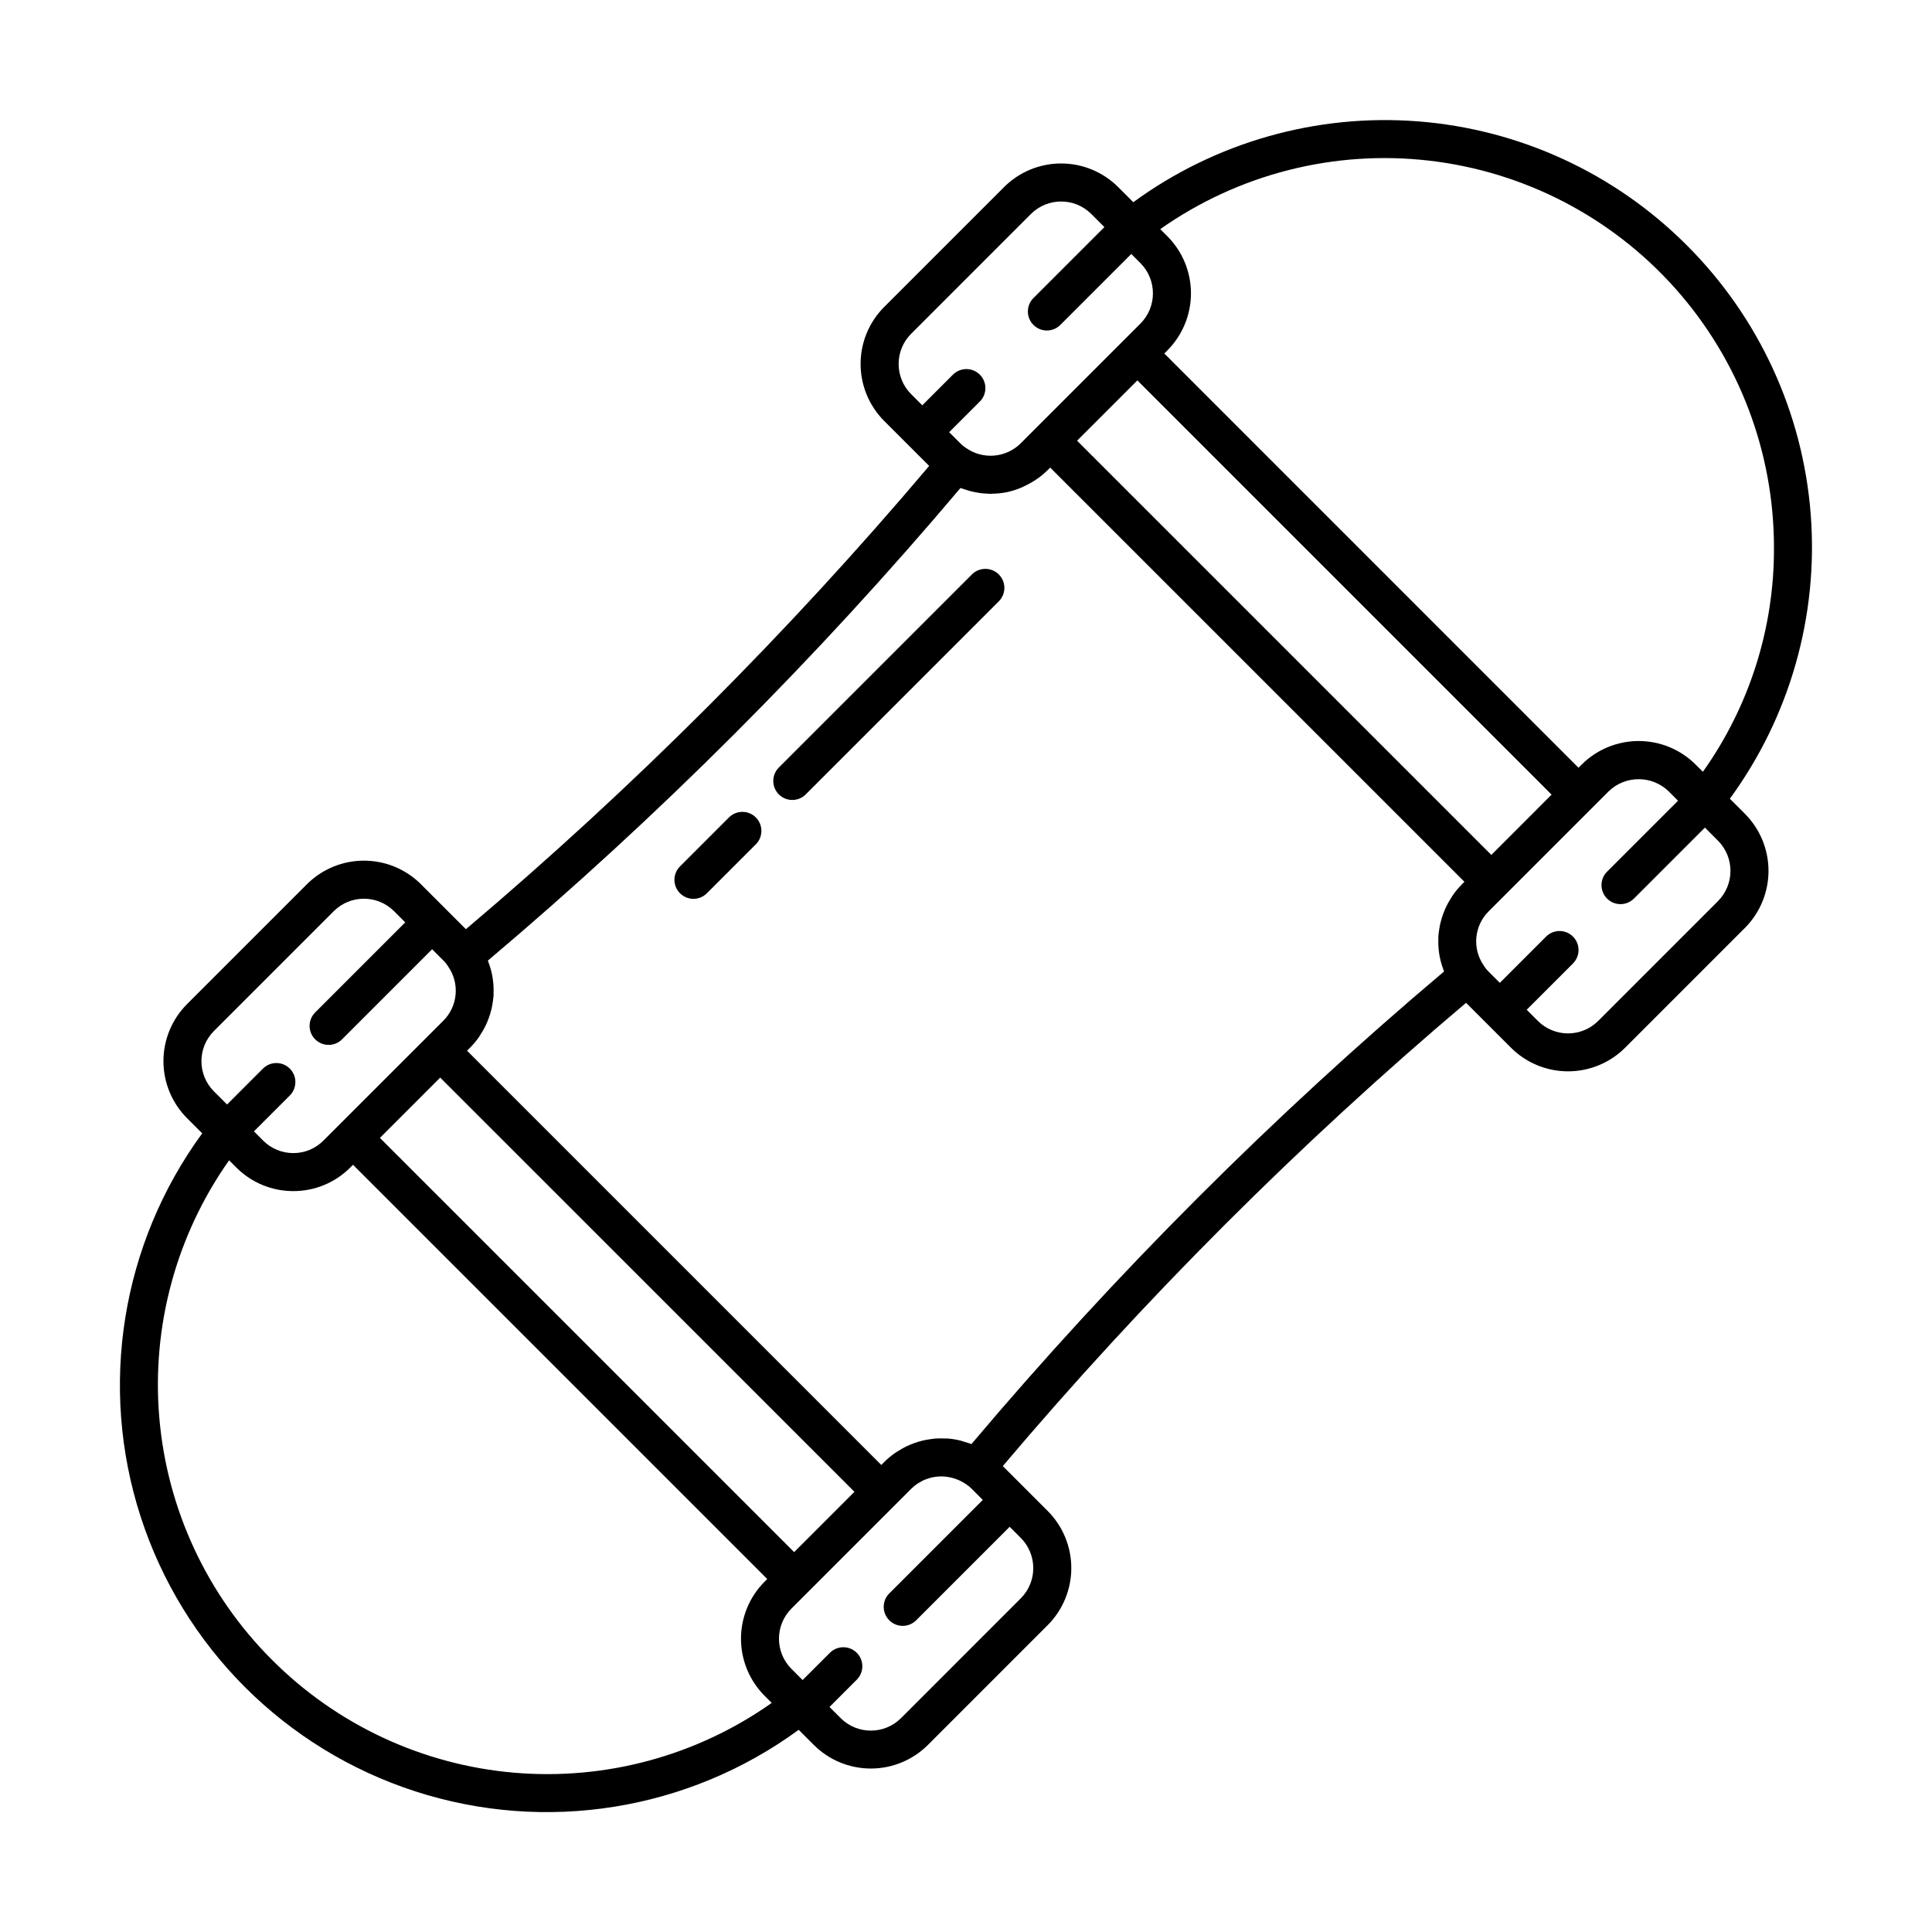
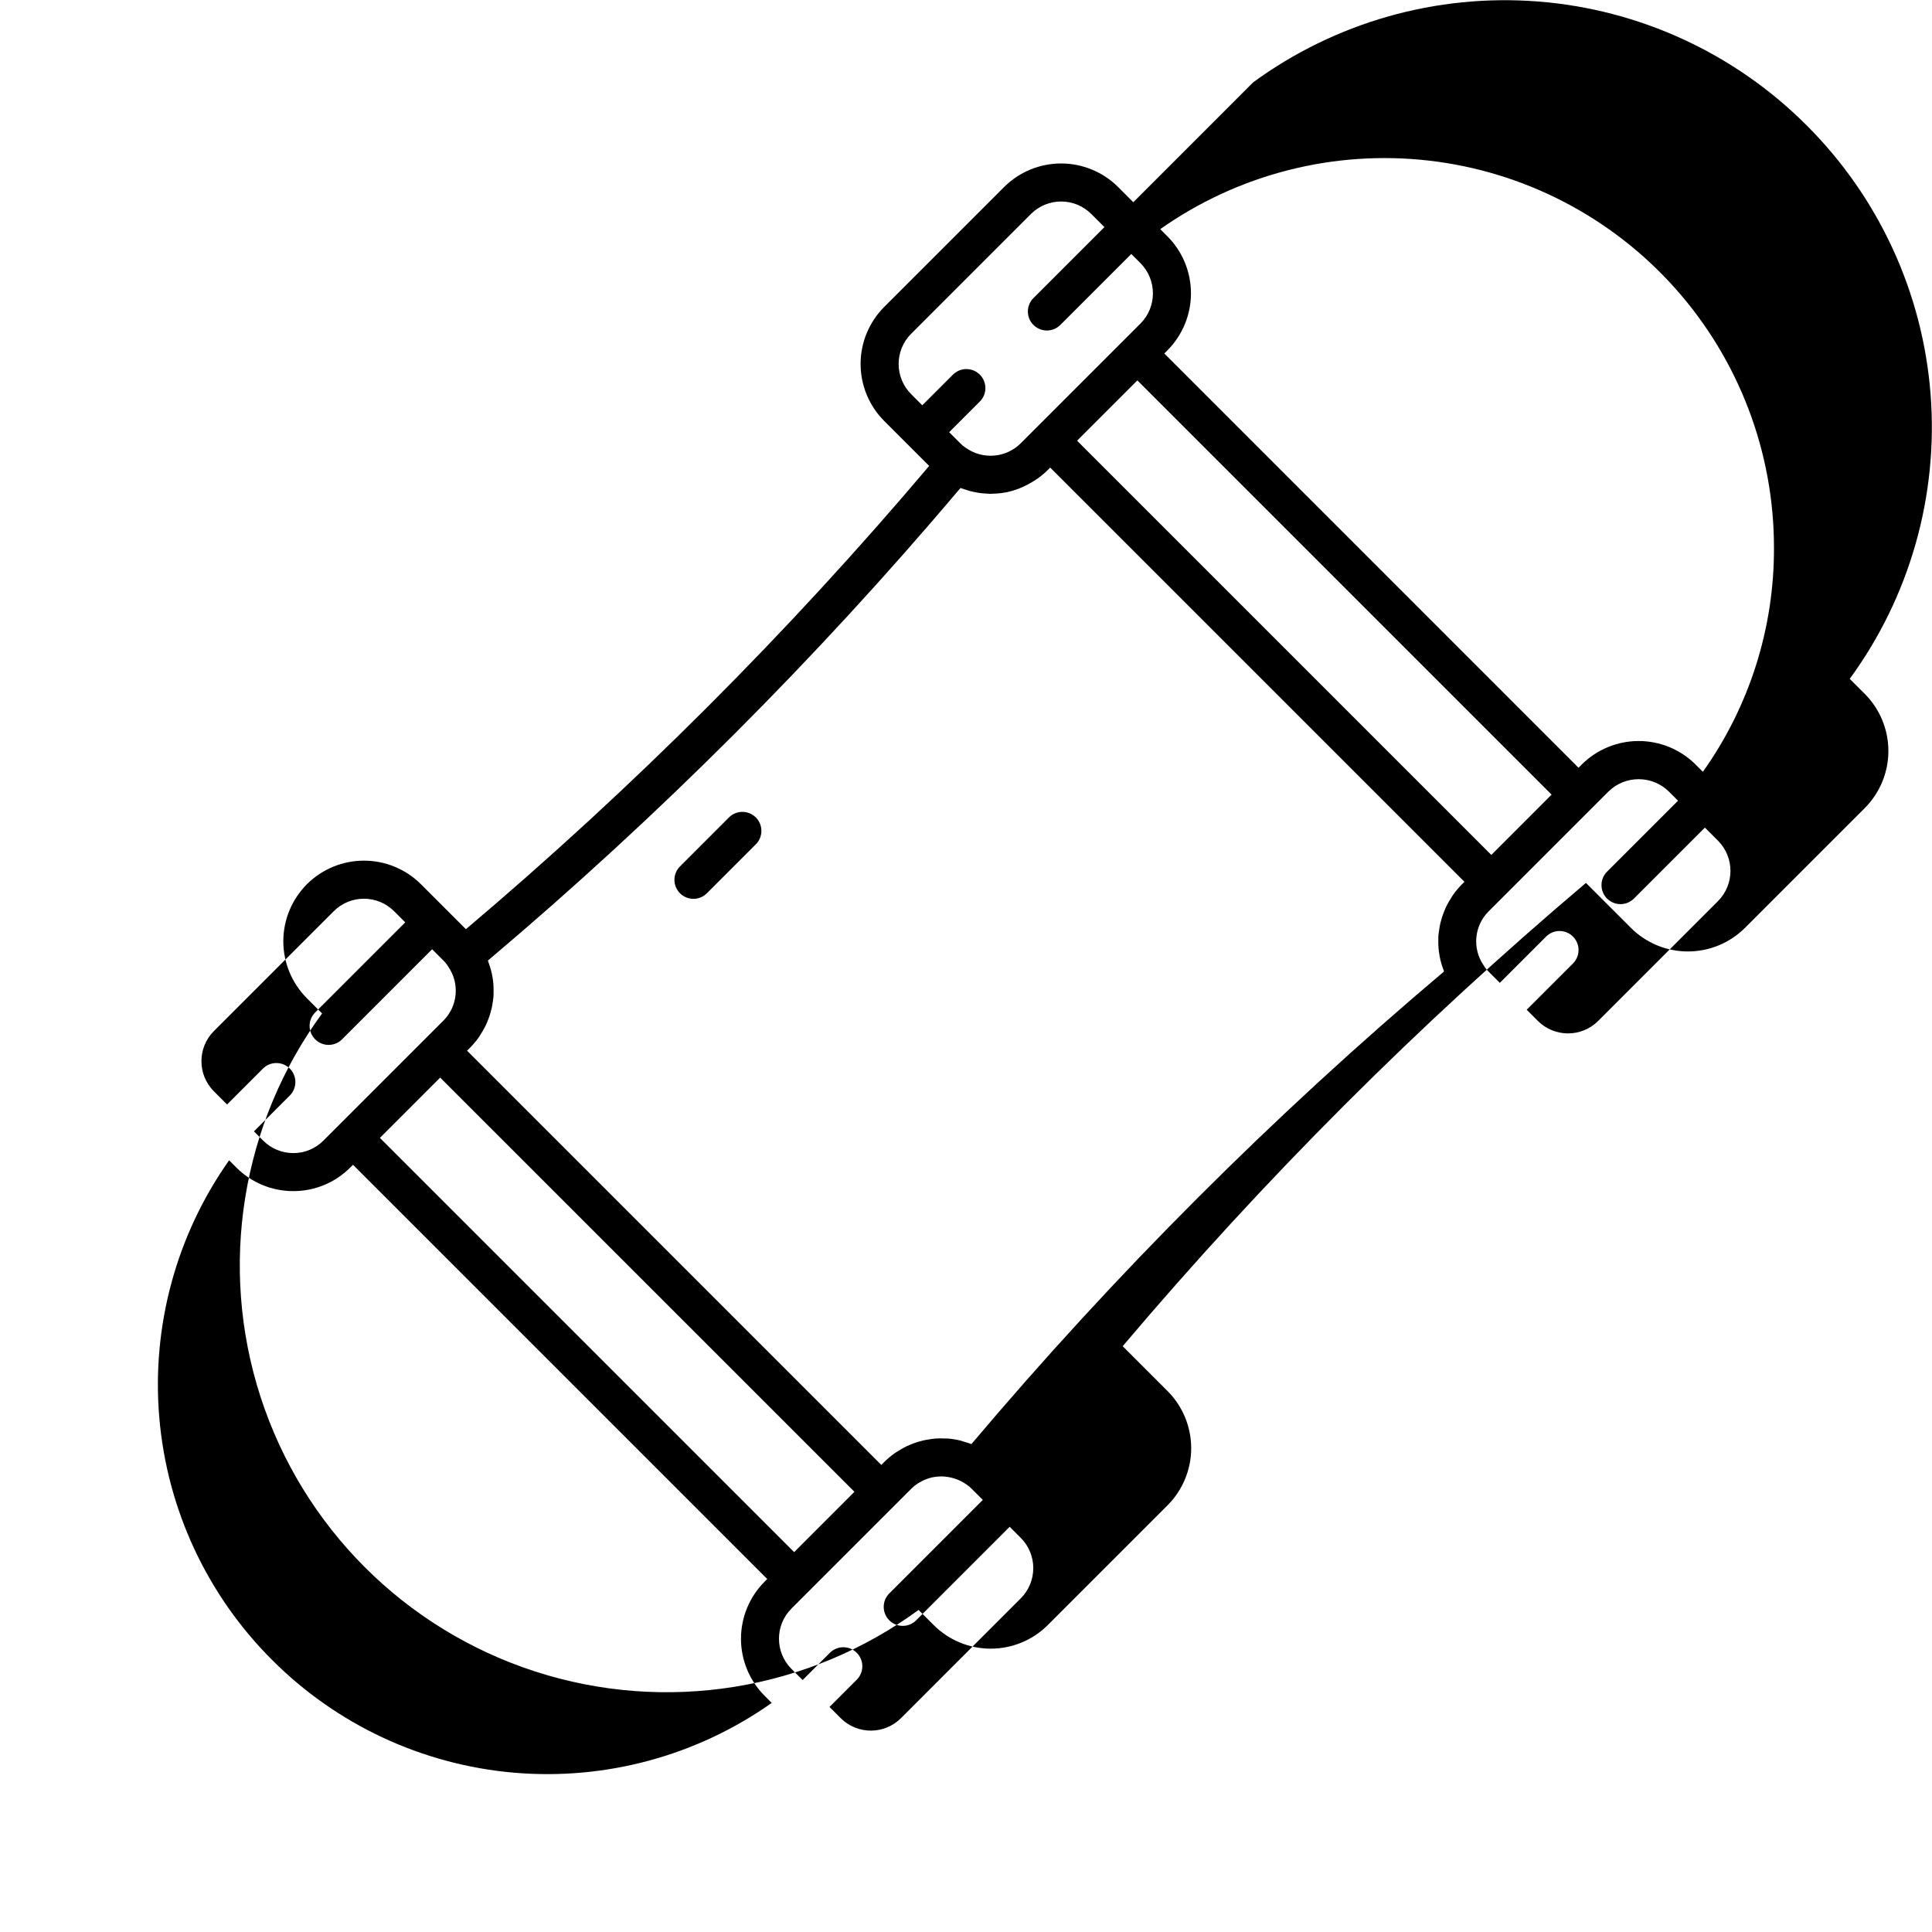
<svg xmlns="http://www.w3.org/2000/svg" fill="#000000" width="800px" height="800px" version="1.1" viewBox="144 144 512 512">
  <g>
-     <path d="m444.34 197.59-4.019-4.019c-4.012-4.004-9.445-6.25-15.113-6.25s-11.102 2.246-15.113 6.25l-31.77 31.77c-4.008 4.008-6.258 9.441-6.258 15.109s2.25 11.105 6.258 15.113l11.914 11.914c-37.434 44.27-78.504 85.336-122.77 122.77l-11.91-11.91v-0.004c-4.012-4.004-9.445-6.25-15.113-6.25-5.668 0-11.102 2.246-15.113 6.25l-31.77 31.77c-4 4.012-6.25 9.445-6.25 15.113 0 5.664 2.25 11.098 6.25 15.109l4.023 4.023c-21.422 29.293-27.488 67.09-16.309 101.61 11.18 34.527 38.246 61.594 72.773 72.773 34.523 11.18 72.32 5.113 101.61-16.309l4.012 4.012c4.012 4.004 9.445 6.25 15.113 6.25 5.664 0 11.102-2.246 15.113-6.25l31.766-31.77v0.004c3.996-4.016 6.242-9.449 6.242-15.117 0-5.664-2.246-11.098-6.242-15.113l-11.91-11.91c37.438-44.27 78.5-85.332 122.77-122.77l11.914 11.91c4.012 4.004 9.445 6.25 15.113 6.25 5.664 0 11.102-2.246 15.113-6.25l31.766-31.77v0.004c3.996-4.016 6.242-9.449 6.242-15.117 0-5.664-2.246-11.098-6.242-15.113l-4.004-4.004 0.004 0.004c15.918-21.789 23.52-48.555 21.422-75.457-2.094-26.902-13.742-52.168-32.844-71.227-19.062-19.09-44.328-30.734-71.223-32.824-26.898-2.094-53.66 5.504-75.445 21.418zm102.81 165.04-7.934 7.934-54.887-54.887-54.891-54.887 15.98-15.98 109.77 109.77zm-161.7-130.16 31.766-31.77c4.418-4.402 11.562-4.402 15.98 0l3.484 3.484-18.805 18.805v-0.004c-1.969 1.969-1.969 5.16 0 7.125 1.969 1.969 5.156 1.969 7.125 0l18.805-18.805 2.445 2.445c4.383 4.426 4.383 11.559 0 15.98l-27.492 27.492-0.008 0.004-4.269 4.277 0.004-0.004c-3.926 3.887-10.086 4.375-14.574 1.152-0.516-0.324-0.988-0.711-1.406-1.152l-2.965-2.965 8.125-8.125c1.969-1.969 1.969-5.156 0-7.125-1.969-1.965-5.156-1.965-7.125 0l-8.125 8.121-2.965-2.965c-4.402-4.414-4.402-11.559 0-15.973zm-30.996 322.86-54.887-54.887-54.891-54.887 15.98-15.98 109.78 109.77zm-153.77-138.09 31.77-31.77c4.414-4.402 11.559-4.402 15.977 0l2.965 2.965-23.871 23.871v0.004c-1.969 1.965-1.969 5.156 0 7.121 1.965 1.969 5.156 1.969 7.125 0l23.871-23.871 2.957 2.957c0.512 0.5 0.961 1.062 1.328 1.672 3.074 4.465 2.516 10.488-1.32 14.312l-31.77 31.762v0.004c-2.109 2.125-4.984 3.32-7.981 3.316h-0.02c-2.996 0-5.863-1.195-7.977-3.316l-2.441-2.441 9.508-9.508c1.965-1.969 1.965-5.16 0-7.125-1.969-1.969-5.156-1.969-7.125 0l-9.508 9.508-3.488-3.488c-4.402-4.414-4.402-11.559 0-15.973zm15.422 166.66c-17.215-17.18-27.801-39.895-29.883-64.125-2.086-24.23 4.465-48.418 18.492-68.285l1.898 1.898c3.992 4.012 9.422 6.269 15.082 6.266h0.043c5.668 0.012 11.105-2.242 15.102-6.266l0.711-0.707 54.891 54.887 54.887 54.887-0.715 0.715 0.004-0.004c-4.004 4.012-6.25 9.449-6.25 15.113 0 5.668 2.246 11.102 6.25 15.113l1.898 1.898c-19.867 14.027-44.055 20.574-68.285 18.492-24.23-2.086-46.945-12.668-64.125-29.883zm198.43-16.344-31.766 31.77c-4.414 4.406-11.562 4.406-15.977 0l-2.965-2.965 7.223-7.227c1.965-1.965 1.965-5.156 0-7.125-1.969-1.965-5.156-1.965-7.125 0l-7.223 7.223-2.965-2.965c-4.406-4.414-4.406-11.562 0-15.977l31.77-31.77-0.004 0.004c0.504-0.504 1.055-0.953 1.648-1.352 0.176-0.121 0.371-0.207 0.551-0.316 0.418-0.262 0.855-0.492 1.309-0.691 0.18-0.078 0.367-0.133 0.547-0.199 0.496-0.188 1.004-0.34 1.52-0.457 0.125-0.027 0.254-0.047 0.379-0.066 0.621-0.113 1.246-0.172 1.875-0.18h0.09v-0.004c2.387 0.02 4.715 0.758 6.676 2.121 0.504 0.324 0.969 0.707 1.387 1.145l2.965 2.965-24.781 24.785-0.004-0.004c-1.965 1.969-1.965 5.156 0 7.125 1.969 1.969 5.156 1.969 7.125 0l24.781-24.785 2.965 2.965c4.387 4.426 4.387 11.555 0 15.98zm-13.094-40.859c-0.637-0.258-1.293-0.43-1.945-0.625-0.301-0.09-0.594-0.211-0.895-0.289-1.086-0.27-2.191-0.453-3.305-0.551-0.328-0.027-0.66-0.008-0.988-0.02-0.797-0.039-1.594-0.035-2.387 0.016-0.434 0.031-0.863 0.102-1.293 0.16-0.691 0.094-1.379 0.207-2.062 0.367-0.441 0.105-0.875 0.227-1.309 0.359-0.672 0.203-1.328 0.445-1.98 0.719-0.406 0.168-0.809 0.336-1.207 0.527v0.004c-0.695 0.352-1.371 0.738-2.023 1.16-0.32 0.203-0.648 0.379-0.957 0.602h0.004c-0.965 0.68-1.875 1.441-2.711 2.273l-0.828 0.828-109.78-109.78 0.828-0.828h-0.004c0.832-0.84 1.59-1.746 2.269-2.707 0.227-0.316 0.41-0.656 0.617-0.984h0.004c0.41-0.637 0.789-1.297 1.133-1.977 0.211-0.426 0.387-0.855 0.566-1.289 0.246-0.598 0.473-1.199 0.664-1.816 0.16-0.512 0.301-1.02 0.422-1.539 0.121-0.527 0.211-1.055 0.289-1.59 0.094-0.609 0.188-1.215 0.23-1.828 0.023-0.367 0.008-0.734 0.012-1.102l0.004 0.004c0.047-2.633-0.406-5.25-1.34-7.715-0.062-0.172-0.098-0.352-0.168-0.52h0.004c45.191-38.148 87.086-80.043 125.23-125.23 0.293 0.121 0.602 0.184 0.898 0.289 0.48 0.172 0.961 0.332 1.449 0.469 0.539 0.148 1.078 0.262 1.625 0.367 0.477 0.09 0.945 0.18 1.426 0.238 0.562 0.07 1.125 0.102 1.691 0.125 0.297 0.012 0.59 0.066 0.887 0.066 0.141 0 0.273-0.039 0.414-0.039v-0.004c1.215-0.012 2.422-0.129 3.617-0.348l0.074-0.008v-0.004c1.227-0.25 2.43-0.609 3.59-1.07 0.316-0.121 0.621-0.273 0.934-0.41 0.875-0.391 1.723-0.836 2.535-1.34 0.309-0.191 0.617-0.367 0.914-0.574 1.078-0.727 2.086-1.547 3.012-2.457l0.711-0.711 54.887 54.883 54.891 54.891-0.715 0.715v-0.004c-0.828 0.84-1.59 1.746-2.269 2.707-0.23 0.324-0.418 0.664-0.629 1-0.406 0.629-0.781 1.281-1.121 1.953-0.215 0.434-0.395 0.871-0.578 1.312-0.242 0.586-0.465 1.18-0.652 1.781-0.164 0.523-0.309 1.043-0.434 1.57-0.117 0.512-0.203 1.027-0.281 1.547-0.098 0.621-0.191 1.238-0.234 1.863-0.023 0.352-0.008 0.703-0.012 1.055v0.004c-0.055 2.68 0.414 5.344 1.375 7.848 0.055 0.137 0.078 0.281 0.137 0.418l-0.004 0.004c-45.191 38.148-87.086 80.039-125.23 125.23zm197.86-143.91-31.766 31.77c-4.414 4.406-11.566 4.406-15.98 0l-2.965-2.965 12.266-12.262v-0.004c1.965-1.965 1.965-5.156 0-7.121-1.969-1.969-5.156-1.969-7.125 0l-12.262 12.262-2.957-2.957v-0.004c-0.516-0.496-0.961-1.062-1.328-1.676-3.078-4.461-2.523-10.484 1.32-14.309l4.277-4.277 11.398-11.402 16.09-16.09c4.438-4.348 11.543-4.348 15.98 0l2.445 2.445-18.805 18.805h-0.004c-1.965 1.969-1.965 5.16 0 7.125 1.969 1.969 5.156 1.969 7.125 0l18.805-18.805 3.484 3.484c4.387 4.426 4.387 11.555 0 15.98zm-4.023-34.254-1.902-1.902c-4.012-4.004-9.449-6.254-15.117-6.254-5.664 0-11.102 2.25-15.113 6.254l-0.828 0.828-109.77-109.78 0.828-0.828c3.996-4.016 6.238-9.449 6.238-15.113 0-5.664-2.242-11.102-6.238-15.113l-1.902-1.902c20.707-14.586 46.055-21.047 71.219-18.156 25.164 2.894 48.387 14.938 65.242 33.84 16.859 18.906 26.18 43.348 26.184 68.676 0.094 21.301-6.492 42.09-18.836 59.449z" />
+     <path d="m444.34 197.59-4.019-4.019c-4.012-4.004-9.445-6.25-15.113-6.25s-11.102 2.246-15.113 6.25l-31.77 31.77c-4.008 4.008-6.258 9.441-6.258 15.109s2.25 11.105 6.258 15.113l11.914 11.914c-37.434 44.27-78.504 85.336-122.77 122.77l-11.91-11.91v-0.004c-4.012-4.004-9.445-6.25-15.113-6.25-5.668 0-11.102 2.246-15.113 6.25c-4 4.012-6.25 9.445-6.25 15.113 0 5.664 2.25 11.098 6.25 15.109l4.023 4.023c-21.422 29.293-27.488 67.09-16.309 101.61 11.18 34.527 38.246 61.594 72.773 72.773 34.523 11.18 72.32 5.113 101.61-16.309l4.012 4.012c4.012 4.004 9.445 6.25 15.113 6.25 5.664 0 11.102-2.246 15.113-6.25l31.766-31.77v0.004c3.996-4.016 6.242-9.449 6.242-15.117 0-5.664-2.246-11.098-6.242-15.113l-11.91-11.91c37.438-44.27 78.5-85.332 122.77-122.77l11.914 11.91c4.012 4.004 9.445 6.25 15.113 6.25 5.664 0 11.102-2.246 15.113-6.25l31.766-31.77v0.004c3.996-4.016 6.242-9.449 6.242-15.117 0-5.664-2.246-11.098-6.242-15.113l-4.004-4.004 0.004 0.004c15.918-21.789 23.52-48.555 21.422-75.457-2.094-26.902-13.742-52.168-32.844-71.227-19.062-19.09-44.328-30.734-71.223-32.824-26.898-2.094-53.66 5.504-75.445 21.418zm102.81 165.04-7.934 7.934-54.887-54.887-54.891-54.887 15.98-15.98 109.77 109.77zm-161.7-130.16 31.766-31.77c4.418-4.402 11.562-4.402 15.98 0l3.484 3.484-18.805 18.805v-0.004c-1.969 1.969-1.969 5.16 0 7.125 1.969 1.969 5.156 1.969 7.125 0l18.805-18.805 2.445 2.445c4.383 4.426 4.383 11.559 0 15.98l-27.492 27.492-0.008 0.004-4.269 4.277 0.004-0.004c-3.926 3.887-10.086 4.375-14.574 1.152-0.516-0.324-0.988-0.711-1.406-1.152l-2.965-2.965 8.125-8.125c1.969-1.969 1.969-5.156 0-7.125-1.969-1.965-5.156-1.965-7.125 0l-8.125 8.121-2.965-2.965c-4.402-4.414-4.402-11.559 0-15.973zm-30.996 322.86-54.887-54.887-54.891-54.887 15.98-15.98 109.78 109.77zm-153.77-138.09 31.77-31.77c4.414-4.402 11.559-4.402 15.977 0l2.965 2.965-23.871 23.871v0.004c-1.969 1.965-1.969 5.156 0 7.121 1.965 1.969 5.156 1.969 7.125 0l23.871-23.871 2.957 2.957c0.512 0.5 0.961 1.062 1.328 1.672 3.074 4.465 2.516 10.488-1.32 14.312l-31.77 31.762v0.004c-2.109 2.125-4.984 3.32-7.981 3.316h-0.02c-2.996 0-5.863-1.195-7.977-3.316l-2.441-2.441 9.508-9.508c1.965-1.969 1.965-5.16 0-7.125-1.969-1.969-5.156-1.969-7.125 0l-9.508 9.508-3.488-3.488c-4.402-4.414-4.402-11.559 0-15.973zm15.422 166.66c-17.215-17.18-27.801-39.895-29.883-64.125-2.086-24.23 4.465-48.418 18.492-68.285l1.898 1.898c3.992 4.012 9.422 6.269 15.082 6.266h0.043c5.668 0.012 11.105-2.242 15.102-6.266l0.711-0.707 54.891 54.887 54.887 54.887-0.715 0.715 0.004-0.004c-4.004 4.012-6.25 9.449-6.25 15.113 0 5.668 2.246 11.102 6.25 15.113l1.898 1.898c-19.867 14.027-44.055 20.574-68.285 18.492-24.23-2.086-46.945-12.668-64.125-29.883zm198.43-16.344-31.766 31.77c-4.414 4.406-11.562 4.406-15.977 0l-2.965-2.965 7.223-7.227c1.965-1.965 1.965-5.156 0-7.125-1.969-1.965-5.156-1.965-7.125 0l-7.223 7.223-2.965-2.965c-4.406-4.414-4.406-11.562 0-15.977l31.77-31.77-0.004 0.004c0.504-0.504 1.055-0.953 1.648-1.352 0.176-0.121 0.371-0.207 0.551-0.316 0.418-0.262 0.855-0.492 1.309-0.691 0.18-0.078 0.367-0.133 0.547-0.199 0.496-0.188 1.004-0.34 1.52-0.457 0.125-0.027 0.254-0.047 0.379-0.066 0.621-0.113 1.246-0.172 1.875-0.18h0.09v-0.004c2.387 0.02 4.715 0.758 6.676 2.121 0.504 0.324 0.969 0.707 1.387 1.145l2.965 2.965-24.781 24.785-0.004-0.004c-1.965 1.969-1.965 5.156 0 7.125 1.969 1.969 5.156 1.969 7.125 0l24.781-24.785 2.965 2.965c4.387 4.426 4.387 11.555 0 15.98zm-13.094-40.859c-0.637-0.258-1.293-0.43-1.945-0.625-0.301-0.09-0.594-0.211-0.895-0.289-1.086-0.27-2.191-0.453-3.305-0.551-0.328-0.027-0.66-0.008-0.988-0.02-0.797-0.039-1.594-0.035-2.387 0.016-0.434 0.031-0.863 0.102-1.293 0.16-0.691 0.094-1.379 0.207-2.062 0.367-0.441 0.105-0.875 0.227-1.309 0.359-0.672 0.203-1.328 0.445-1.98 0.719-0.406 0.168-0.809 0.336-1.207 0.527v0.004c-0.695 0.352-1.371 0.738-2.023 1.16-0.32 0.203-0.648 0.379-0.957 0.602h0.004c-0.965 0.68-1.875 1.441-2.711 2.273l-0.828 0.828-109.78-109.78 0.828-0.828h-0.004c0.832-0.84 1.59-1.746 2.269-2.707 0.227-0.316 0.41-0.656 0.617-0.984h0.004c0.41-0.637 0.789-1.297 1.133-1.977 0.211-0.426 0.387-0.855 0.566-1.289 0.246-0.598 0.473-1.199 0.664-1.816 0.16-0.512 0.301-1.02 0.422-1.539 0.121-0.527 0.211-1.055 0.289-1.59 0.094-0.609 0.188-1.215 0.23-1.828 0.023-0.367 0.008-0.734 0.012-1.102l0.004 0.004c0.047-2.633-0.406-5.25-1.34-7.715-0.062-0.172-0.098-0.352-0.168-0.52h0.004c45.191-38.148 87.086-80.043 125.23-125.23 0.293 0.121 0.602 0.184 0.898 0.289 0.48 0.172 0.961 0.332 1.449 0.469 0.539 0.148 1.078 0.262 1.625 0.367 0.477 0.09 0.945 0.18 1.426 0.238 0.562 0.07 1.125 0.102 1.691 0.125 0.297 0.012 0.59 0.066 0.887 0.066 0.141 0 0.273-0.039 0.414-0.039v-0.004c1.215-0.012 2.422-0.129 3.617-0.348l0.074-0.008v-0.004c1.227-0.25 2.43-0.609 3.59-1.07 0.316-0.121 0.621-0.273 0.934-0.41 0.875-0.391 1.723-0.836 2.535-1.34 0.309-0.191 0.617-0.367 0.914-0.574 1.078-0.727 2.086-1.547 3.012-2.457l0.711-0.711 54.887 54.883 54.891 54.891-0.715 0.715v-0.004c-0.828 0.84-1.59 1.746-2.269 2.707-0.23 0.324-0.418 0.664-0.629 1-0.406 0.629-0.781 1.281-1.121 1.953-0.215 0.434-0.395 0.871-0.578 1.312-0.242 0.586-0.465 1.18-0.652 1.781-0.164 0.523-0.309 1.043-0.434 1.57-0.117 0.512-0.203 1.027-0.281 1.547-0.098 0.621-0.191 1.238-0.234 1.863-0.023 0.352-0.008 0.703-0.012 1.055v0.004c-0.055 2.68 0.414 5.344 1.375 7.848 0.055 0.137 0.078 0.281 0.137 0.418l-0.004 0.004c-45.191 38.148-87.086 80.039-125.23 125.23zm197.86-143.91-31.766 31.77c-4.414 4.406-11.566 4.406-15.98 0l-2.965-2.965 12.266-12.262v-0.004c1.965-1.965 1.965-5.156 0-7.121-1.969-1.969-5.156-1.969-7.125 0l-12.262 12.262-2.957-2.957v-0.004c-0.516-0.496-0.961-1.062-1.328-1.676-3.078-4.461-2.523-10.484 1.32-14.309l4.277-4.277 11.398-11.402 16.09-16.09c4.438-4.348 11.543-4.348 15.98 0l2.445 2.445-18.805 18.805h-0.004c-1.965 1.969-1.965 5.16 0 7.125 1.969 1.969 5.156 1.969 7.125 0l18.805-18.805 3.484 3.484c4.387 4.426 4.387 11.555 0 15.98zm-4.023-34.254-1.902-1.902c-4.012-4.004-9.449-6.254-15.117-6.254-5.664 0-11.102 2.25-15.113 6.254l-0.828 0.828-109.77-109.78 0.828-0.828c3.996-4.016 6.238-9.449 6.238-15.113 0-5.664-2.242-11.102-6.238-15.113l-1.902-1.902c20.707-14.586 46.055-21.047 71.219-18.156 25.164 2.894 48.387 14.938 65.242 33.84 16.859 18.906 26.18 43.348 26.184 68.676 0.094 21.301-6.492 42.09-18.836 59.449z" />
    <path d="m337.18 360.63-12.949 12.949c-0.957 0.941-1.496 2.227-1.5 3.57-0.004 1.34 0.527 2.629 1.477 3.574 0.949 0.949 2.234 1.48 3.578 1.477 1.34-0.004 2.625-0.543 3.566-1.496l12.949-12.949h0.004c1.965-1.969 1.965-5.156 0-7.125-1.969-1.969-5.16-1.969-7.125 0z" />
-     <path d="m401.57 296.23-51.168 51.168c-1.965 1.969-1.965 5.156 0 7.125 1.969 1.969 5.16 1.969 7.125 0l51.168-51.168c1.969-1.969 1.969-5.156 0-7.125-1.965-1.965-5.156-1.965-7.125 0z" />
  </g>
</svg>